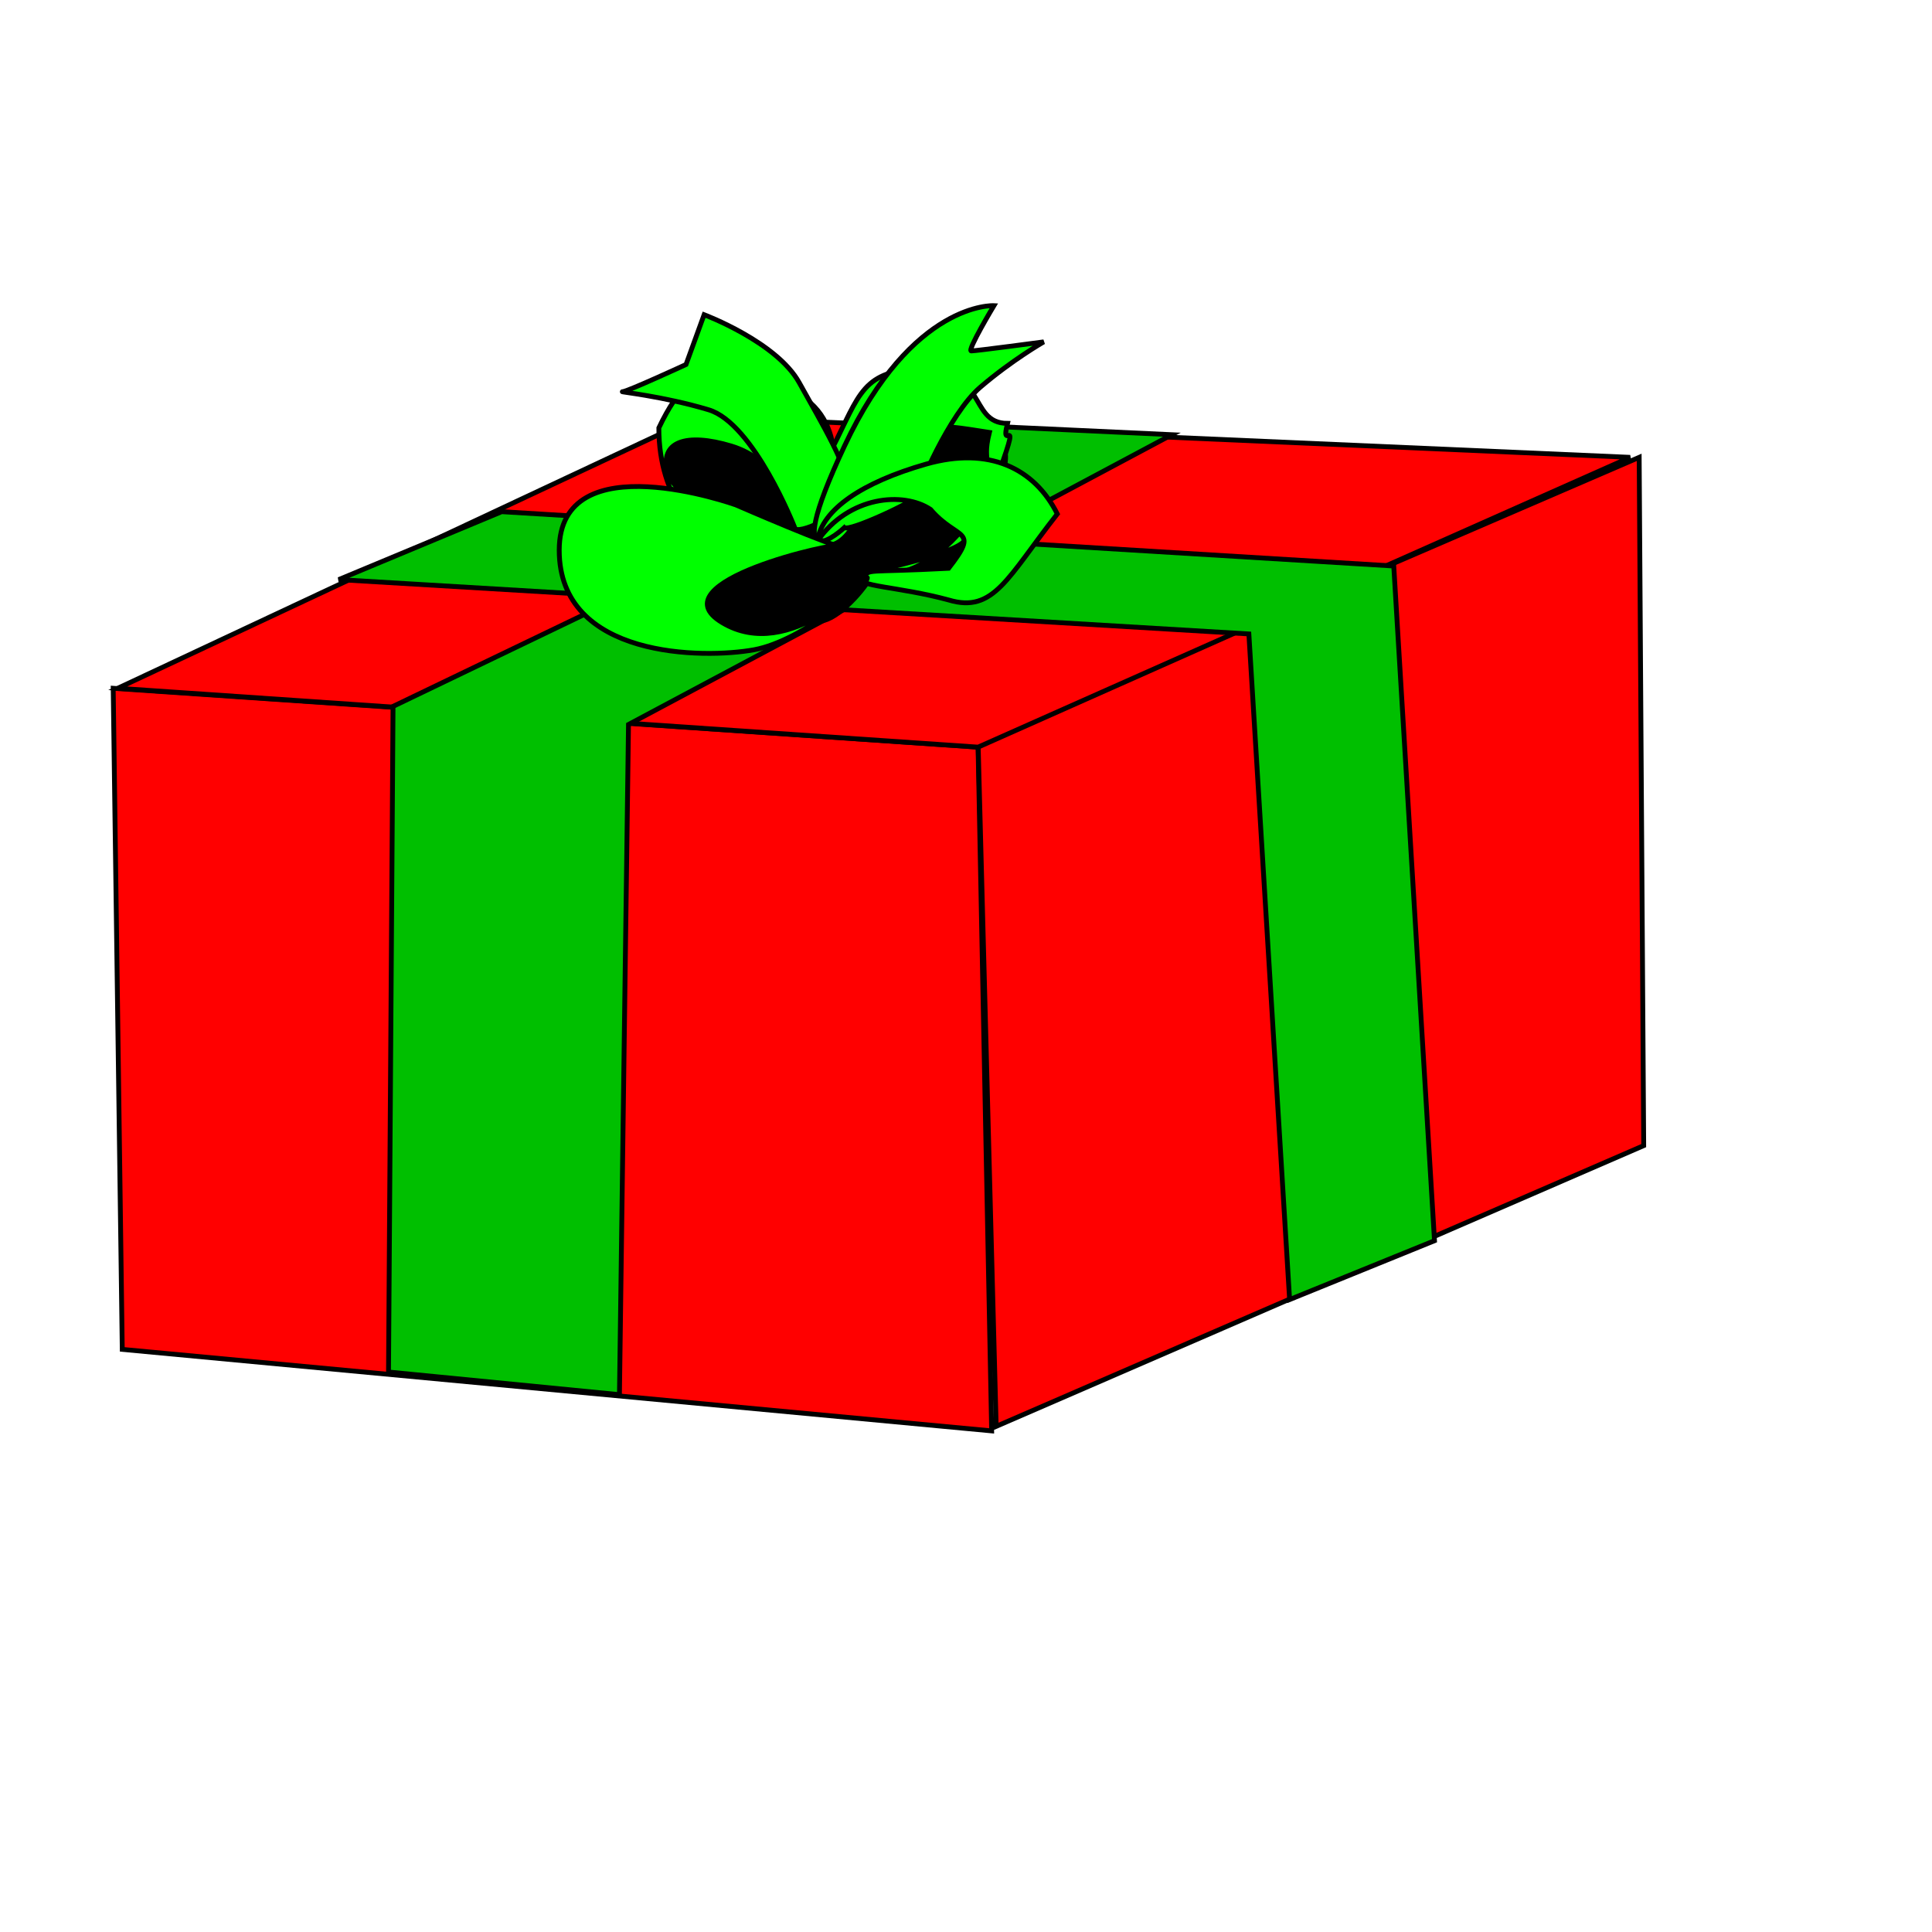
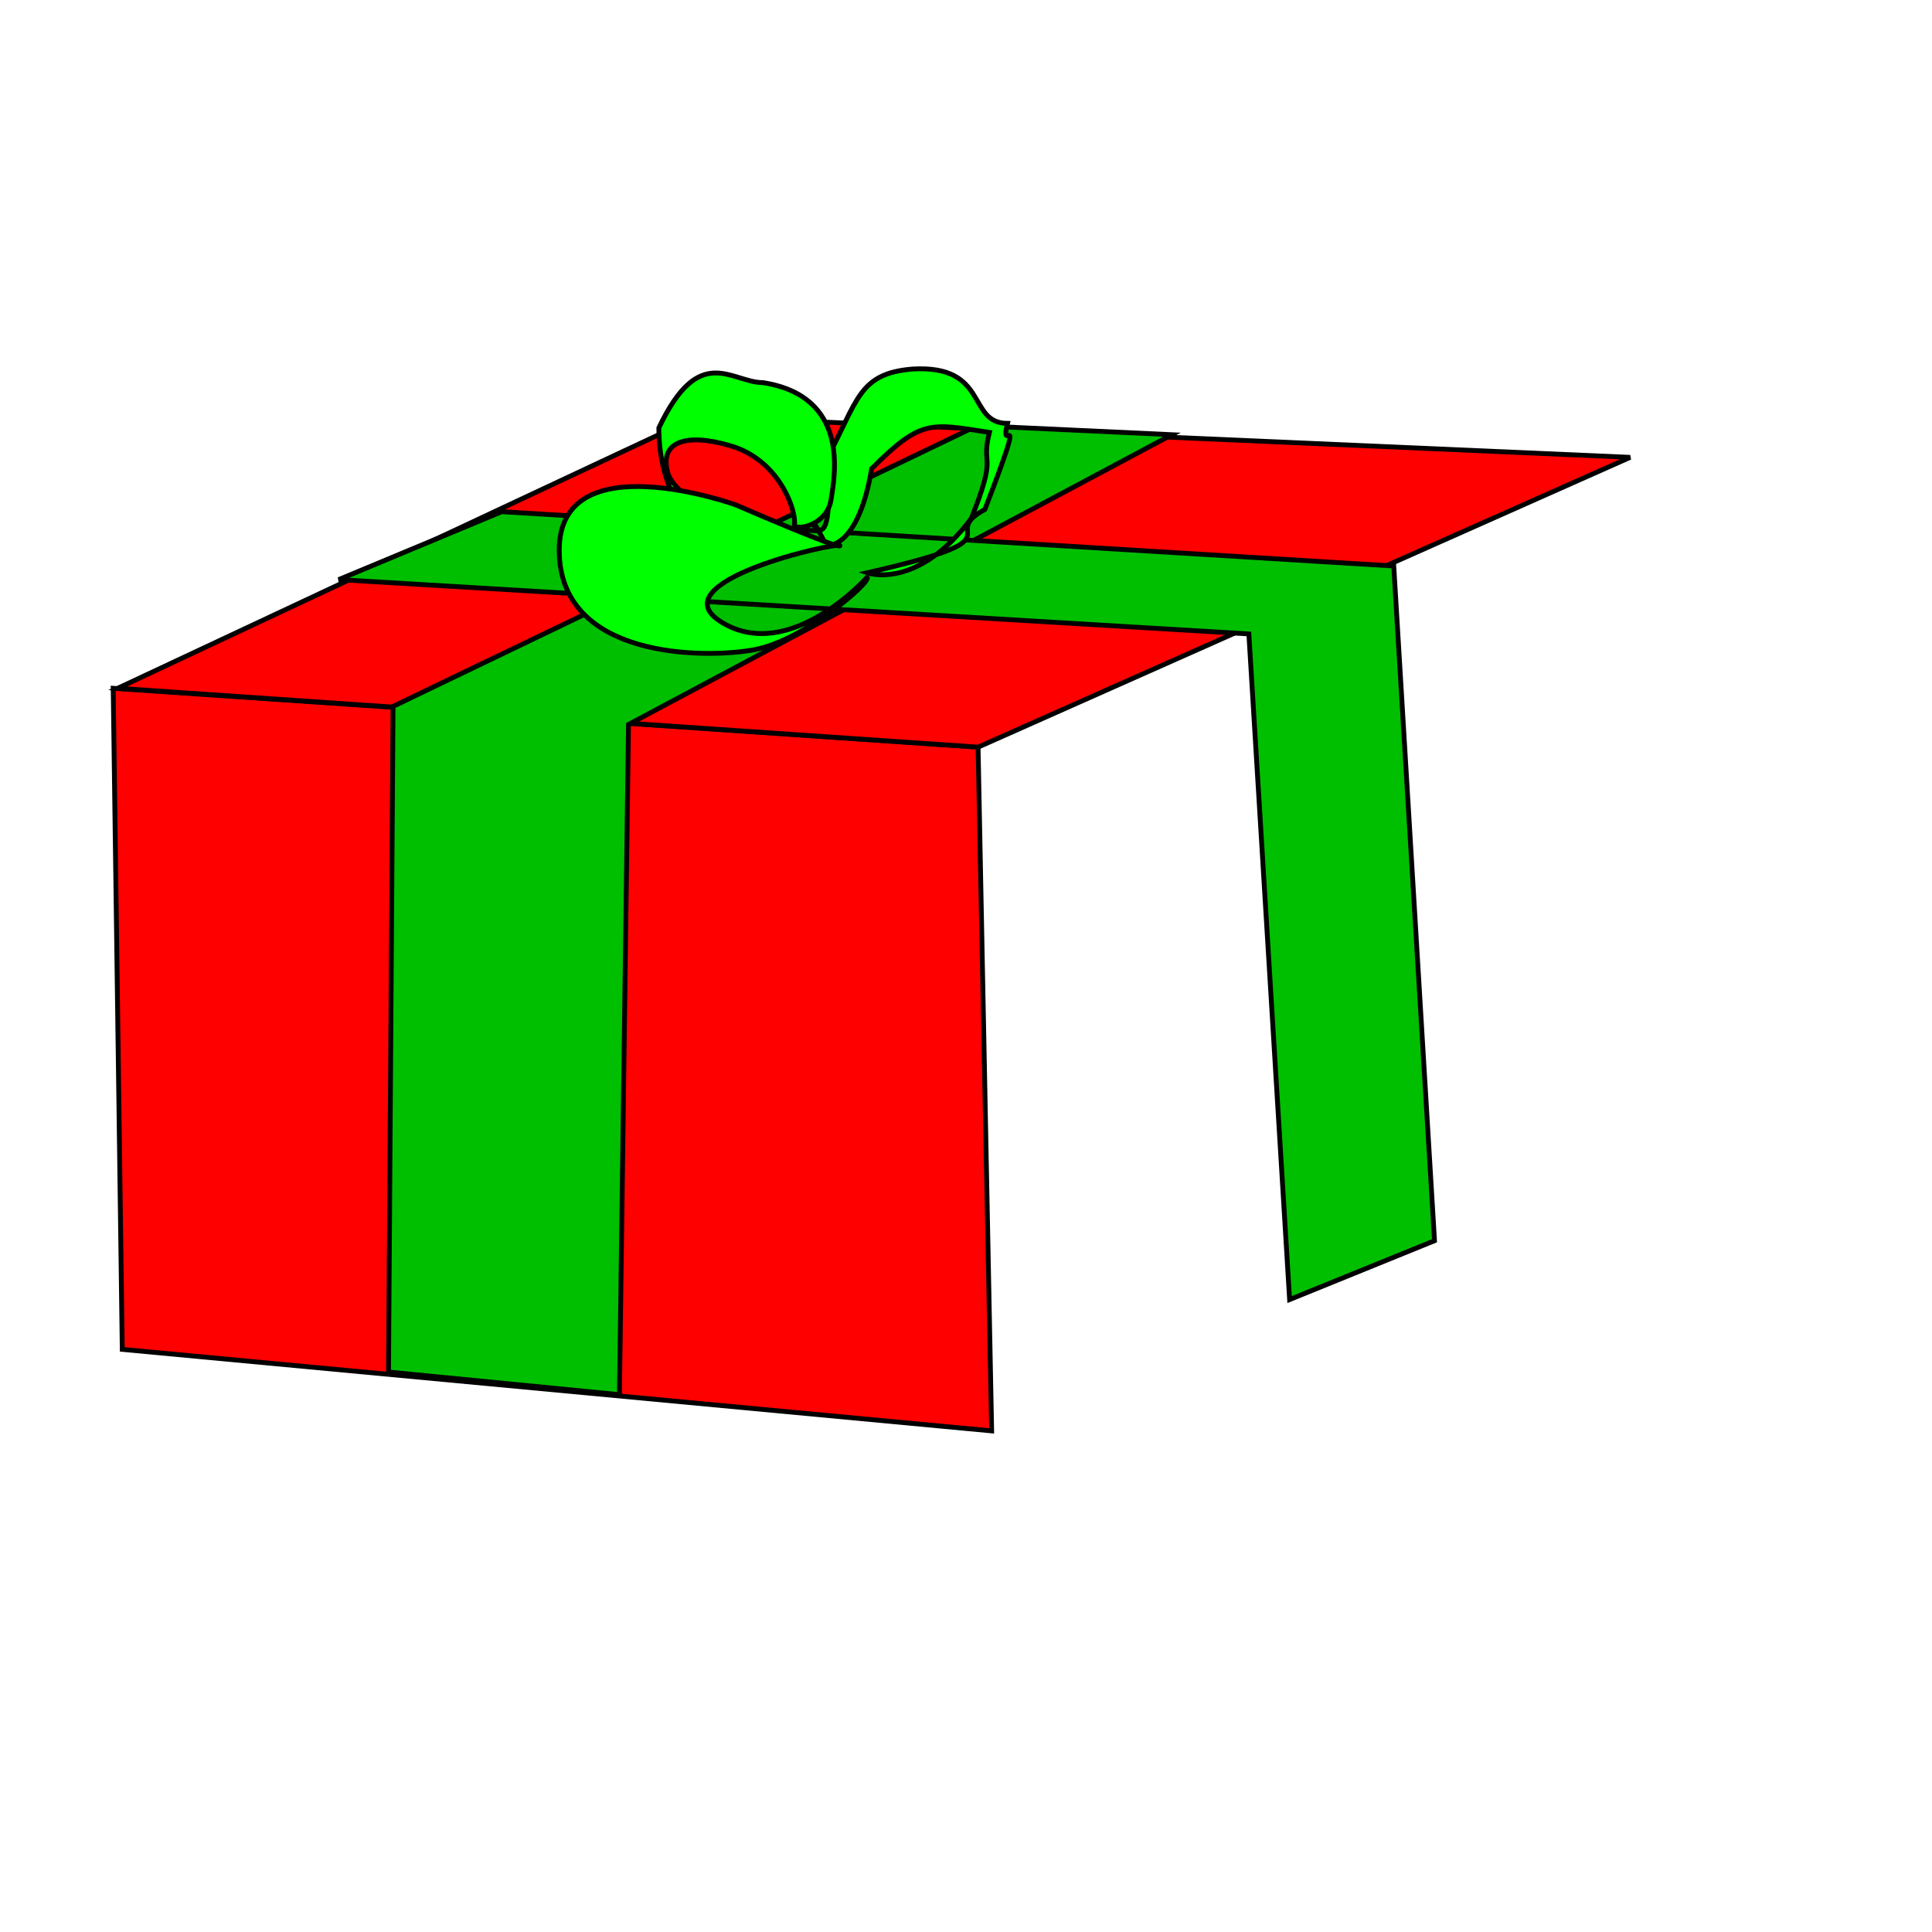
<svg xmlns="http://www.w3.org/2000/svg" width="533.333" height="533.333">
  <title>RED BOX</title>
  <g>
    <title>Layer 1</title>
    <g fill="#0000ff" id="g992">
      <path fill="#ff0000" fill-rule="evenodd" stroke="black" stroke-width="1pt" id="path989" d="m31.25,190l238.75,16.25l3.75,188.75l-240,-22.5l-2.5,-182.5z" />
-       <path fill="#ff0000" fill-rule="evenodd" stroke="black" stroke-width="1pt" id="path990" d="m270,205l182.5,-78.75l1.25,190l-178.75,77.5l-5,-188.75z" />
      <path fill="#ff0000" fill-rule="evenodd" stroke="black" stroke-width="1pt" id="path991" d="m32.5,190l160,-75l257.5,11.25l-180,80l-237.5,-16.25z" />
    </g>
    <g fill="#ffff00" id="g998">
      <path fill="#00bf00" fill-rule="evenodd" stroke="black" stroke-width="1pt" id="path996" d="m107.25,378.75l1.25,-183.75l161.25,-77.5l53.75,2.5l-150,80l-2.5,185l-63.75,-6.25z" />
      <path fill="#00bf00" fill-rule="evenodd" stroke="black" stroke-width="1pt" id="path997" d="m356,358.75l-11.25,-183.75l-251.25,-15l45,-18.75l246.25,15l11.25,186.25l-40,16.25z" />
    </g>
-     <path fill-rule="evenodd" stroke="#000000" stroke-width="1pt" id="path1007" d="m185,128.75c0,0 -1.25,-7.5 7.5,-11.25c8.75,-3.75 23.75,-1.25 28.75,5c5,6.25 8.75,12.5 16.25,7.5c7.5,-5 17.5,-17.5 23.75,-16.25c6.25,1.25 17.5,5 16.25,13.75c-1.25,8.75 -5,32.5 -12.5,31.25c-7.5,-1.25 -22.5,-5 -23.75,-1.25c-1.25,3.75 -8.75,12.5 -13.75,13.75c-5,1.25 -17.5,7.5 -22.5,6.25c-5,-1.25 -13.75,-7.5 -15,-21.25c-1.25,-13.75 -5,-26.25 -5,-27.5z" />
    <g fill="#ffff00" id="g1037">
      <path fill="#00ff00" fill-rule="evenodd" stroke="#000000" stroke-width="1pt" id="path1004" d="m239.375,158.125c0,0 13.75,5 28.75,-15c7.5,-18.75 2.5,-13.75 5,-23.75c-16.25,-2.5 -18.75,-3.75 -32.5,10c-3.75,22.5 -12.5,21.25 -12.5,21.25c0,0 -3.75,-7.5 -3.75,-6.25c0,1.25 6.25,8.75 3.75,-17.5c8.75,-16.25 8.75,-23.75 23.75,-25c21.25,-1.25 15,15 26.25,15c-2.5,10 6.25,-8.75 -6.25,23.75c-13.75,7.5 11.25,7.5 -32.5,17.5z" />
      <path fill="#00ff00" fill-rule="evenodd" stroke="#000000" stroke-width="1pt" id="path1006" d="m219.375,144.375c0,-5 -5,-17.5 -17.5,-21.25c-12.5,-3.75 -20,-1.25 -17.5,7.5c2.5,8.75 31.25,21.25 31.25,21.25l-8.75,3.75c0,0 -3.75,6.25 -7.5,-3.75c-6.25,-3.75 -17.5,-13.75 -17.5,-33.75c11.25,-23.75 20,-12.5 28.75,-12.5c23.75,3.75 20,25 18.75,32.5c-1.25,7.5 -11.25,8.75 -10,6.25z" />
-       <path fill="#00ff00" fill-rule="evenodd" stroke="#000000" stroke-width="1pt" id="path1022" d="m219.375,145.625c0,0 -11.25,-28.75 -23.75,-32.5c-12.5,-3.75 -25,-5 -23.75,-5c1.25,0 17.5,-7.5 17.5,-7.5l5,-13.75c0,0 20,7.5 26.25,18.75c6.25,11.25 13.75,23.75 13.75,30c0,6.25 -15,12.5 -15,10z" />
-       <path fill="#00ff00" fill-rule="evenodd" stroke="#000000" stroke-width="1pt" id="path1020" d="m233.125,145.625c0,0 -18.75,17.5 0,-22.5c18.75,-40 41.25,-38.75 41.25,-38.75c0,0 -7.5,12.5 -6.25,12.5c1.25,0 20,-2.5 20,-2.5c0,0 -8.75,5 -17.5,12.5c-8.75,7.5 -17.5,28.75 -17.5,30c0,1.25 -18.75,10 -20,8.75z" />
-       <path fill="#00ff00" fill-rule="evenodd" stroke="#000000" stroke-width="1pt" id="path1005" d="m225.625,149.375c8.75,-12.5 23.75,-13.75 31.25,-8.75c7.5,8.75 13.75,5 5,16.25c-23.75,1.25 -21.25,0 -23.75,2.5c-2.5,2.5 10,2.5 23.75,6.25c12.5,3.75 16.25,-6.25 30,-23.75c-6.25,-12.5 -18.75,-18.75 -36.25,-13.75c-17.5,5 -28.75,12.5 -30,21.25z" />
      <path fill="#00ff00" fill-rule="evenodd" stroke="#000000" stroke-width="1pt" id="path1003" d="m239.375,159.375c0,0 -21.25,23.75 -40,12.5c-18.75,-11.25 32.5,-22.5 32.5,-21.25c0,1.25 -28.75,-11.25 -28.75,-11.25c0,0 -48.75,-17.5 -48.75,12.5c0,30 40,30 53.75,27.5c13.75,-2.5 32.5,-18.75 31.25,-20z" />
    </g>
  </g>
</svg>